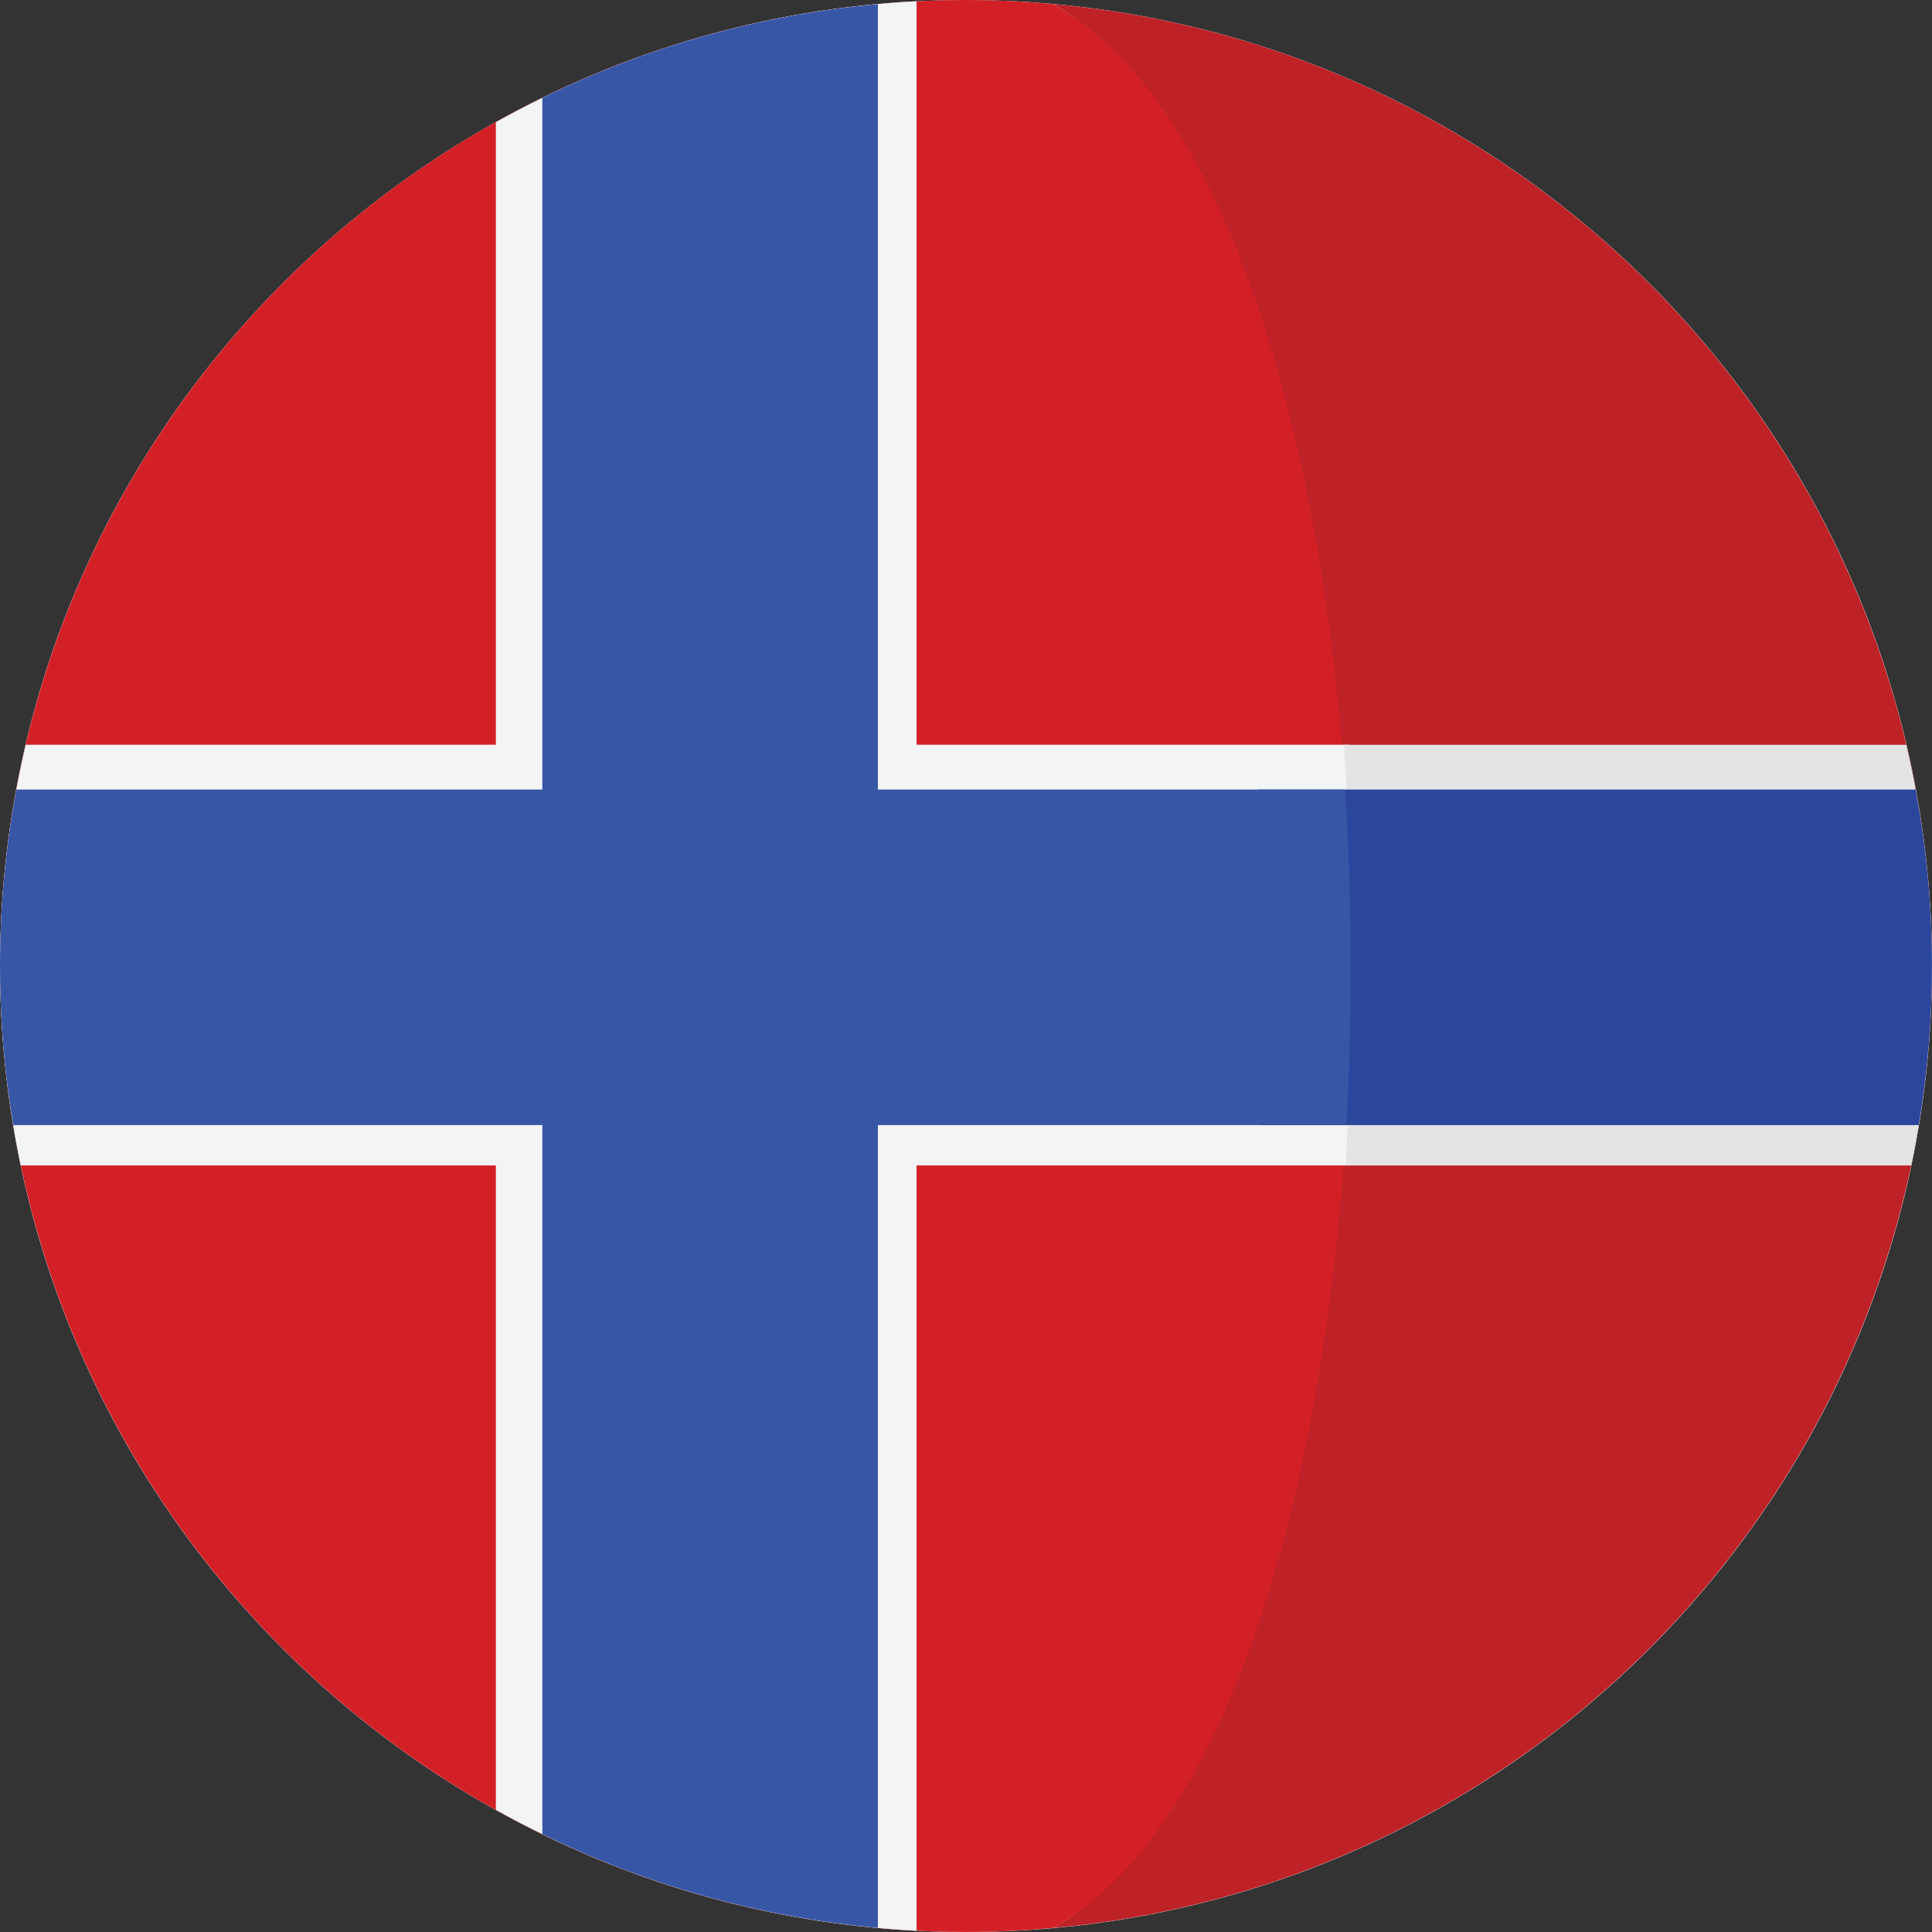
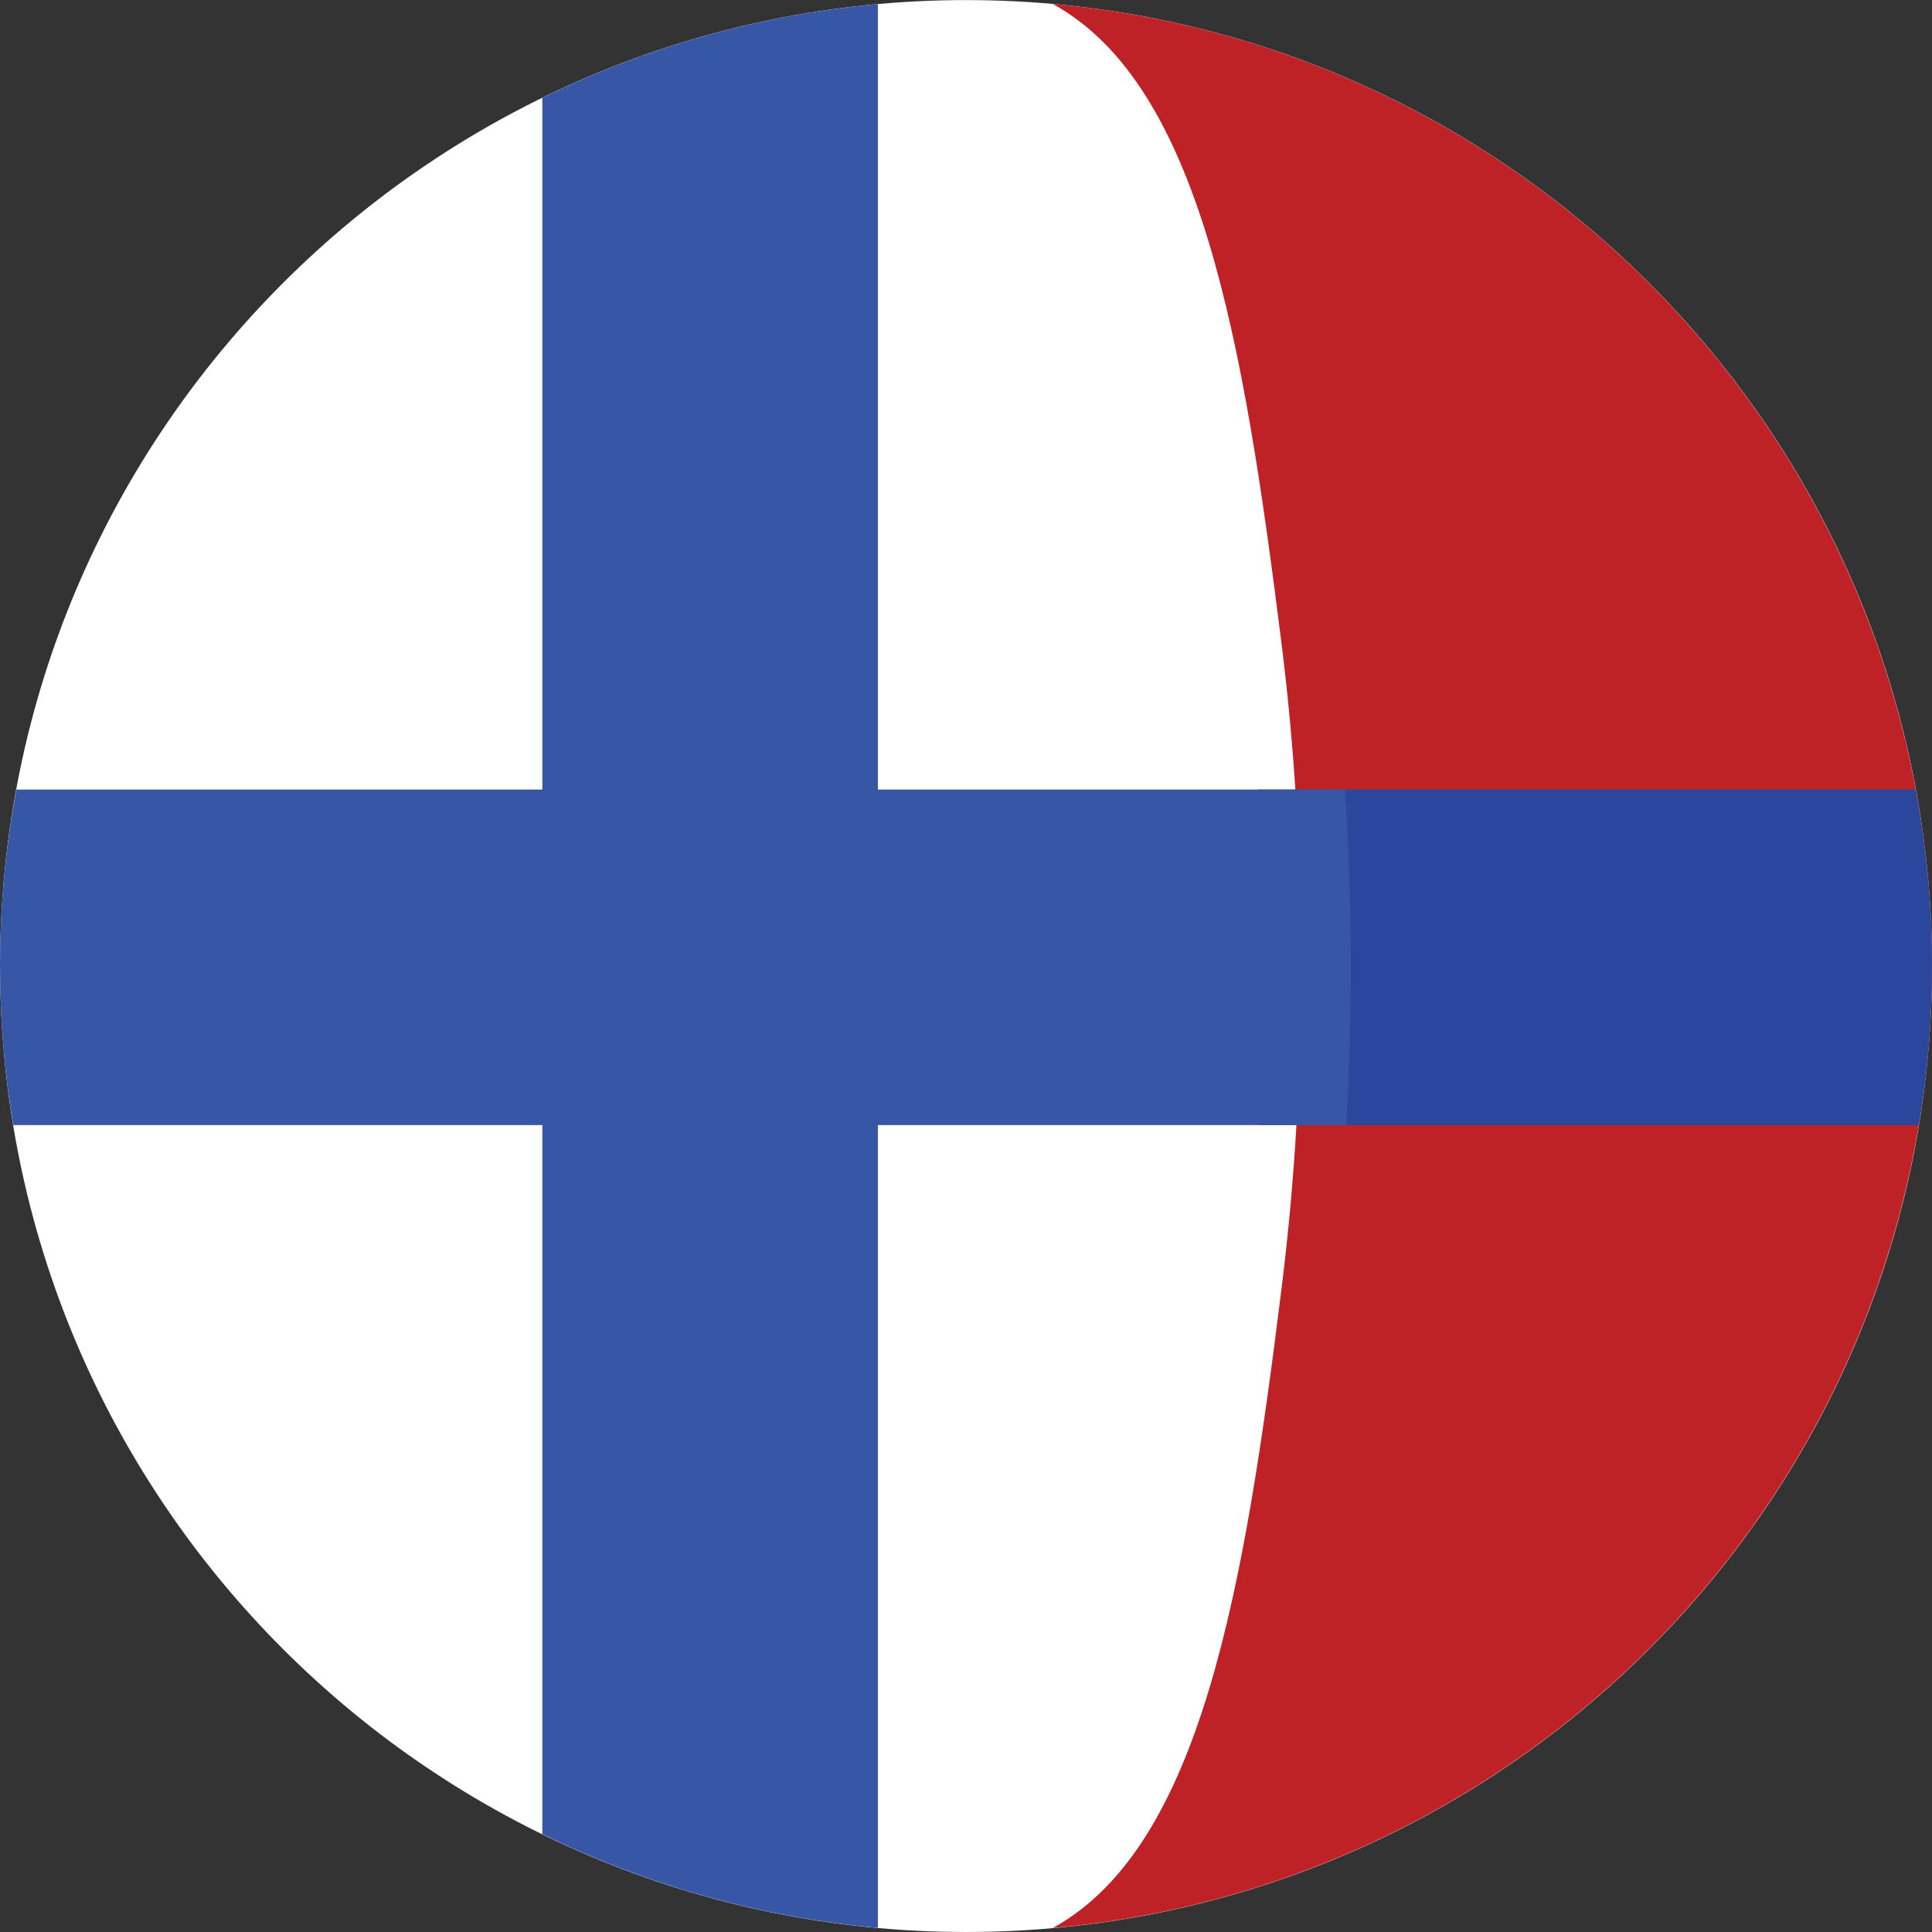
<svg xmlns="http://www.w3.org/2000/svg" width="200" height="200" viewBox="0 0 200 200" fill="none">
  <rect x="0" y="0" width="200" height="200" fill="#333333" stroke="none" />
  <g clip-path="url(#clip0_704_1852)">
    <path d="M100.004 199.999C155.23 199.999 200 155.23 200 100.004C200 44.778 155.23 0.008 100.004 0.008C44.778 0.008 0.008 44.778 0.008 100.004C0.008 155.23 44.778 199.999 100.004 199.999Z" fill="white" />
    <path d="M194.283 66.658C194.272 66.627 194.262 66.6 194.251 66.571C181.452 30.485 148.533 3.934 108.979 0.41C124.283 8.801 128.753 35.384 132.669 66.658C135.344 88.019 135.361 111.557 132.72 132.945C128.837 164.388 124.348 191.159 108.979 199.585C148.604 196.054 181.571 169.412 194.319 133.229C194.352 133.133 194.381 133.039 194.416 132.945C198.016 122.627 199.997 111.546 199.997 100.001C199.999 88.304 197.971 77.087 194.283 66.658Z" fill="#BE2126" />
-     <path d="M137.82 66.659C133.904 35.384 124.285 8.801 108.98 0.411C106.02 0.149 103.026 0 99.998 0C56.496 0 19.501 27.783 5.746 66.572C5.735 66.6 5.725 66.627 5.714 66.659C2.026 77.087 0 88.304 0 100.001C0 111.548 1.982 122.627 5.581 132.945C5.615 133.039 5.645 133.133 5.678 133.23C19.38 172.117 56.425 199.998 99.998 199.998C103.026 199.998 106.02 199.85 108.98 199.585C124.349 191.159 133.987 164.388 137.87 132.945C140.512 111.555 140.494 88.02 137.82 66.659Z" fill="#D32027" />
-     <path d="M139.826 120.647C140.674 106.232 140.608 91.472 139.666 77.096H94.882V0.129C79.124 0.921 64.339 5.381 51.331 12.644V77.096H2.665C0.939 84.454 0 92.115 0 100C0 107.077 0.747 113.982 2.146 120.647H51.331V187.354C64.339 194.614 79.124 199.073 94.882 199.869V120.647H139.826Z" fill="#F3F4F5" />
-     <path d="M197.332 77.098H155.498H139.14C140.083 91.474 140.149 106.234 139.301 120.648H155.66H197.853C199.253 113.983 199.999 107.079 199.999 100.002C199.999 92.117 199.058 84.455 197.332 77.098Z" fill="#E4E4E4" />
    <path d="M198.303 81.732H130.223C130.977 93.199 131.029 104.973 130.353 116.469H198.627C199.52 111.112 199.997 105.614 199.997 100.001C199.999 93.756 199.405 87.657 198.303 81.732Z" fill="#2B479D" />
    <path d="M139.228 81.732H90.879V0.426C78.51 1.542 66.797 4.916 56.142 10.129V81.734H1.694C0.594 87.656 0 93.755 0 100C0 105.613 0.477 111.111 1.371 116.469H56.142V189.868C66.797 195.08 78.51 198.454 90.879 199.572V116.469H139.358C140.033 104.971 139.981 93.196 139.228 81.732Z" fill="#3757A6" />
  </g>
  <defs>
    <clipPath id="clip0_704_1852">
      <rect width="200" height="200" fill="white" />
    </clipPath>
  </defs>
</svg>